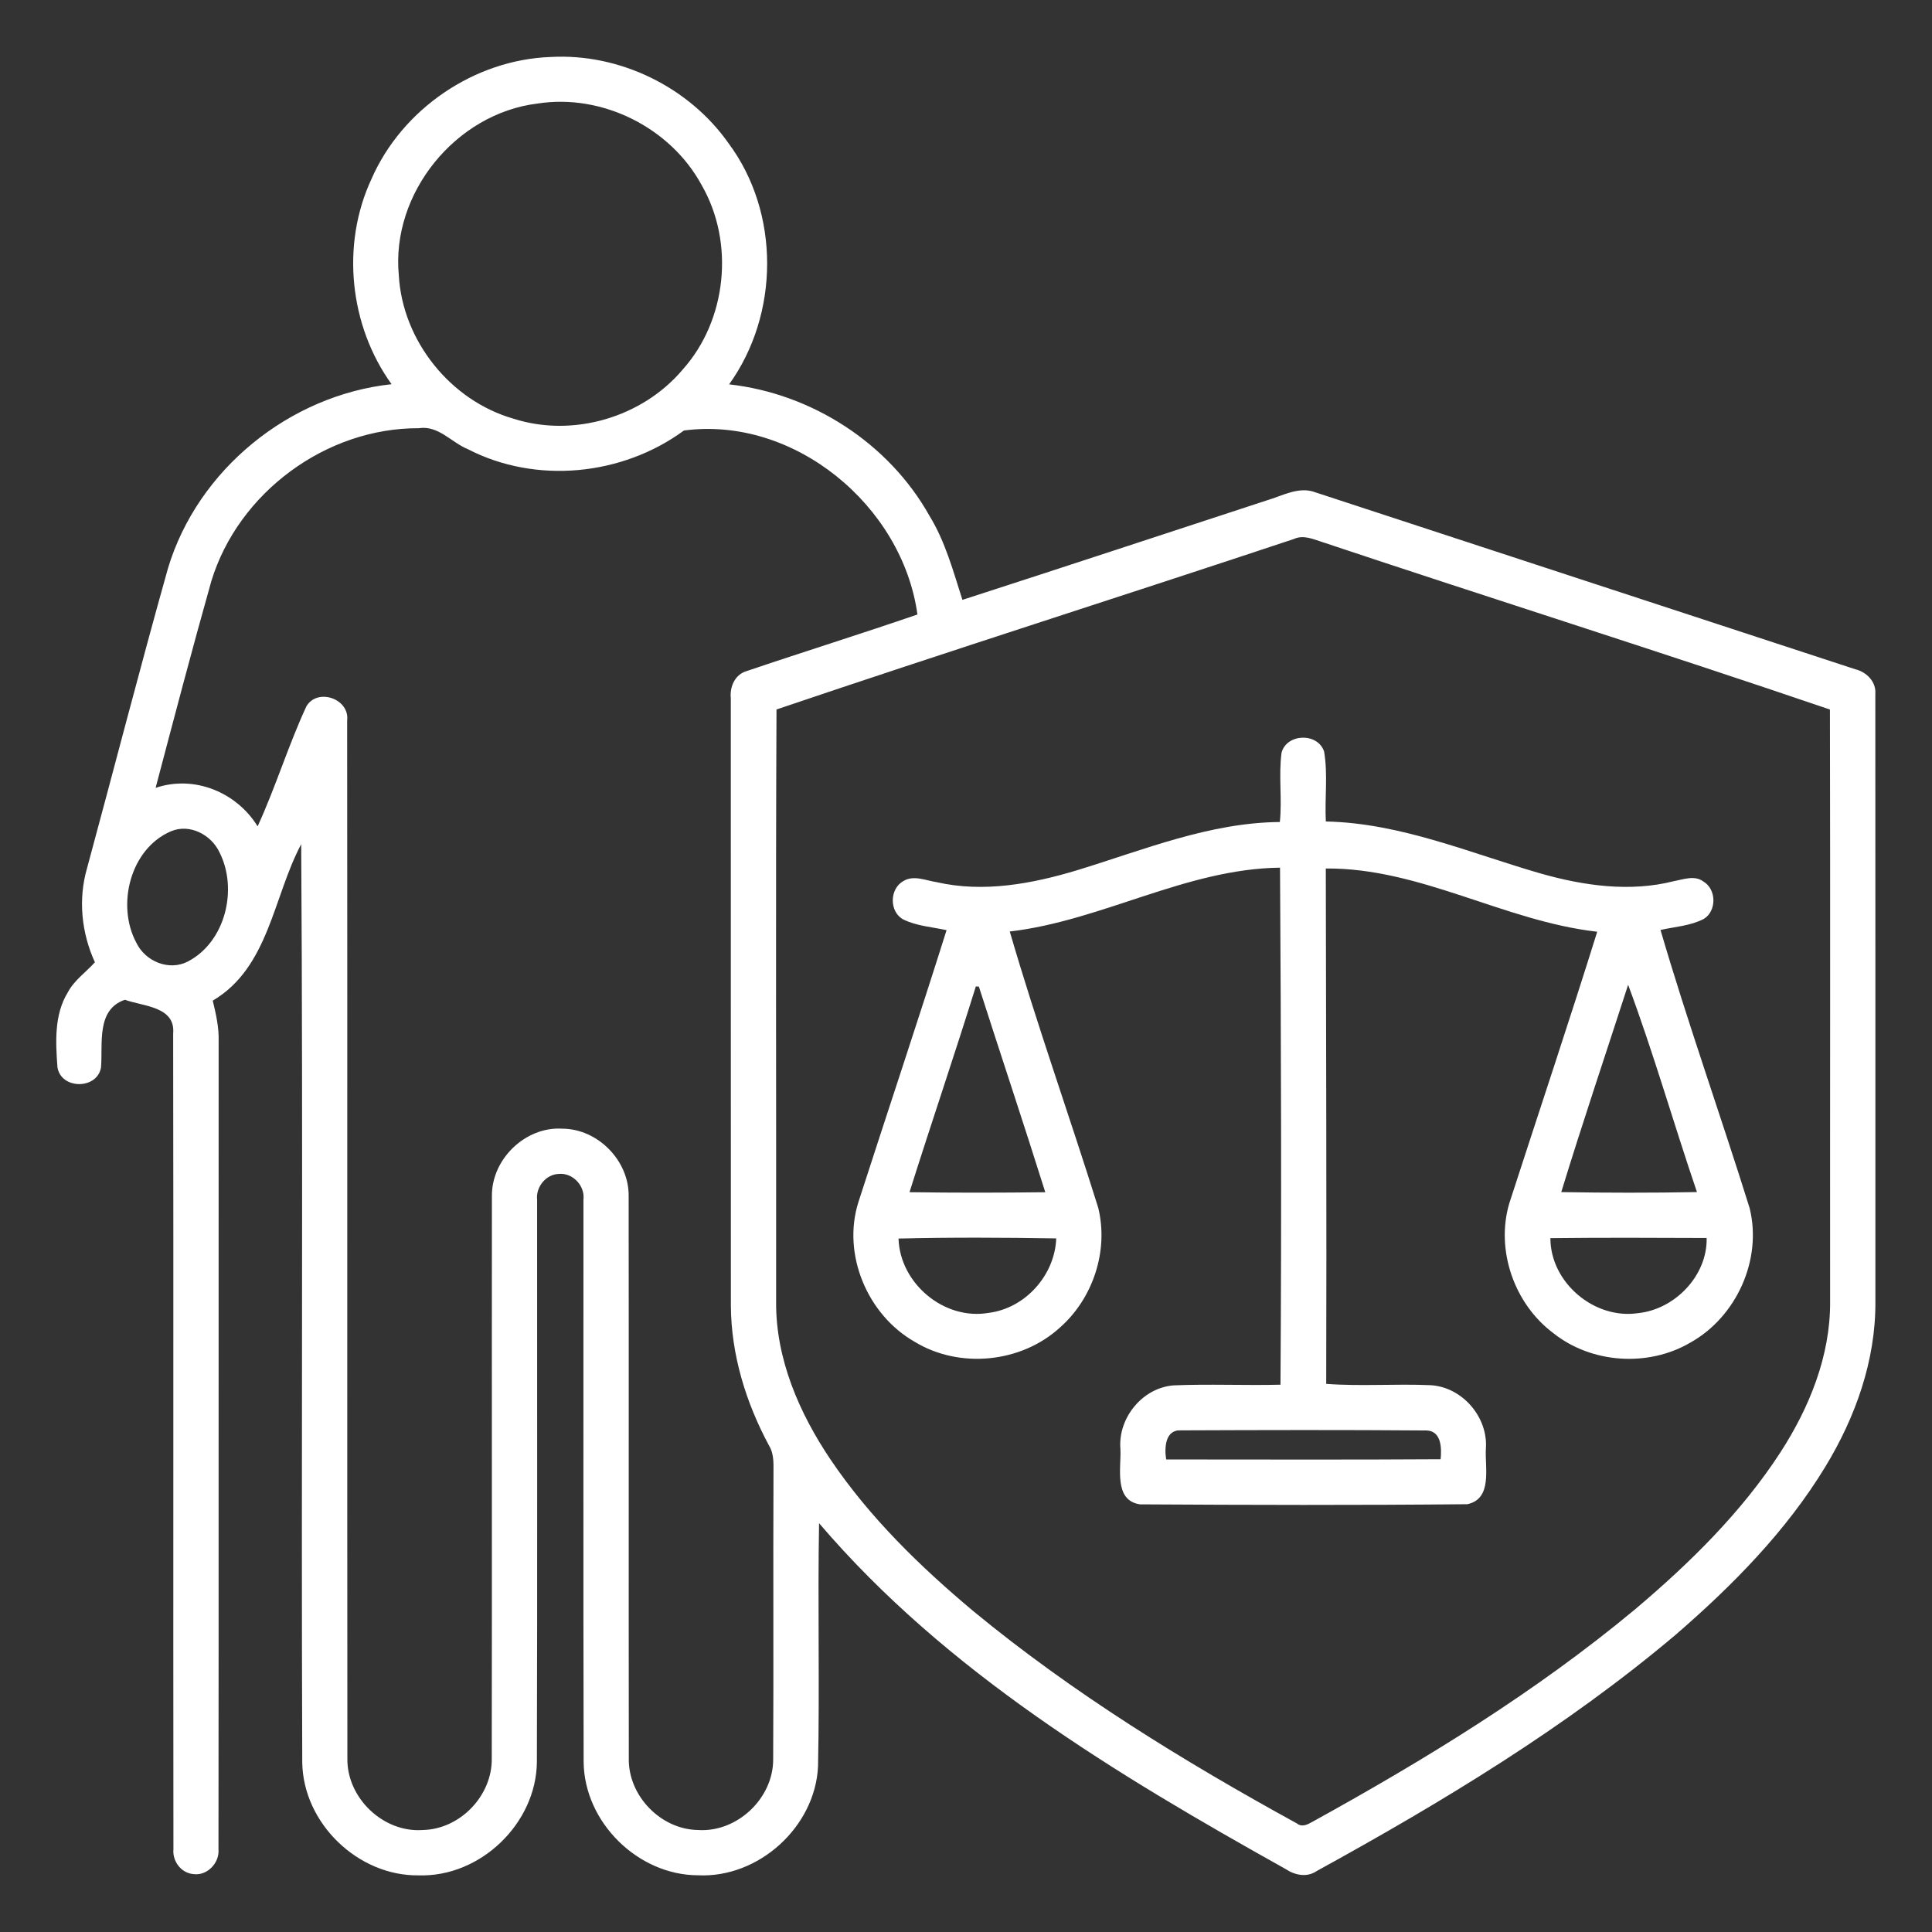
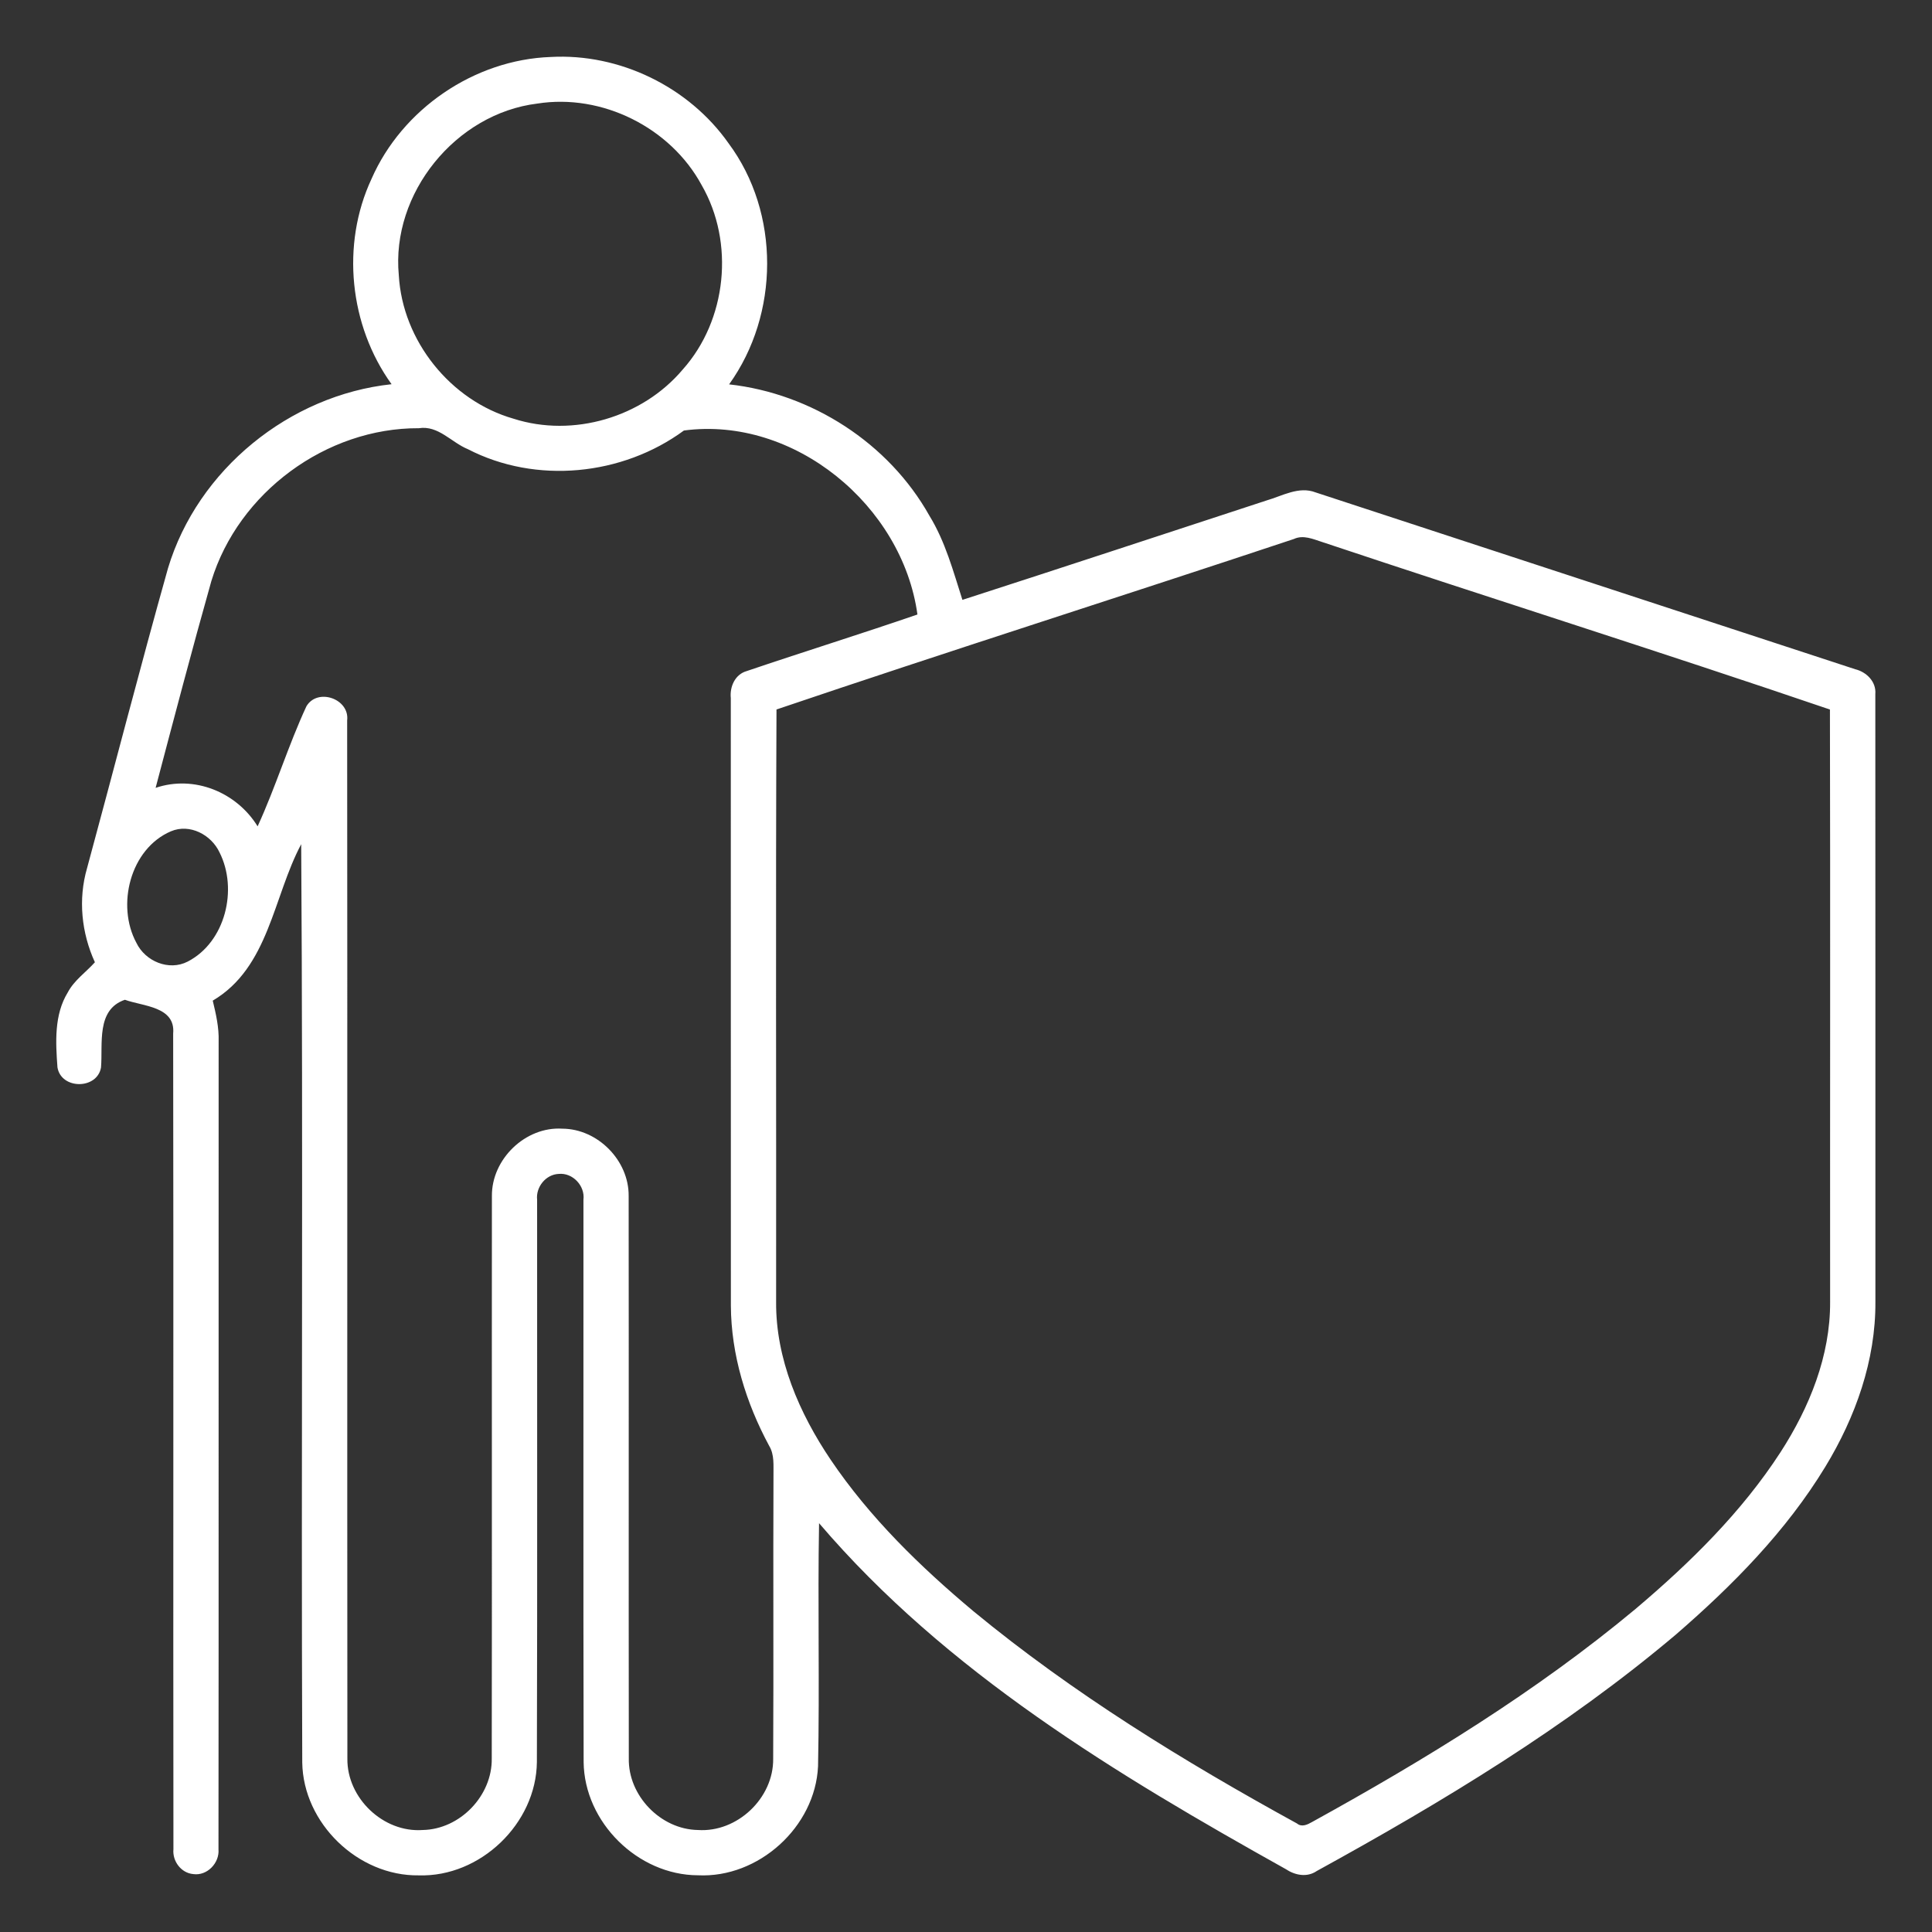
<svg xmlns="http://www.w3.org/2000/svg" width="43pt" height="43pt" viewBox="0 0 512 512" version="1.1">
  <rect x="0" y="0" width="512" height="512" fill="#333333" stroke="none" />
  <g id="#fffff">
    <path fill="#fff" opacity="1.00" d=" M 98.45 47.42 C 106.56 28.88 125.70 15.82 145.93 15.10 C 164.20 14.08 182.56 23.03 193.08 37.98 C 206.79 56.43 206.58 83.28 193.22 101.86 C 215.10 104.29 235.52 117.42 246.31 136.68 C 250.53 143.55 252.61 151.37 255.05 158.97 C 281.94 150.29 308.78 141.42 335.64 132.63 C 339.84 131.42 344.20 128.78 348.64 130.49 C 396.30 146.11 443.97 161.73 491.64 177.35 C 494.63 178.07 497.26 180.66 496.98 183.93 C 497.03 237.62 496.98 291.31 497.00 345.00 C 497.10 360.50 491.72 375.57 483.74 388.69 C 473.36 405.78 459.16 420.16 444.12 433.18 C 415.02 457.76 382.25 477.54 348.95 495.84 C 346.35 497.62 343.16 496.96 340.70 495.31 C 295.89 470.28 250.75 443.13 217.06 403.66 C 216.68 425.13 217.23 446.61 216.79 468.08 C 216.05 484.17 201.02 497.76 184.96 496.97 C 169.03 496.92 154.84 482.91 154.67 466.97 C 154.55 417.29 154.65 367.61 154.62 317.94 C 155.08 314.25 151.76 310.72 148.05 311.10 C 144.63 311.25 141.97 314.58 142.34 317.94 C 142.31 367.61 142.43 417.29 142.28 466.96 C 142.11 483.27 127.27 497.50 110.97 496.99 C 94.89 497.22 80.34 483.19 80.10 467.08 C 79.79 385.97 80.35 304.83 79.82 223.72 C 72.38 237.68 71.27 256.40 56.38 265.18 C 57.23 268.72 58.06 272.31 57.94 275.98 C 57.90 347.35 57.98 418.72 57.90 490.08 C 58.21 493.70 54.89 497.19 51.21 496.65 C 47.98 496.37 45.66 493.21 45.96 490.06 C 45.87 418.02 46.01 345.96 45.89 273.92 C 46.56 266.70 37.94 266.71 33.10 264.95 C 25.43 267.56 27.29 276.65 26.77 282.90 C 25.74 288.76 16.25 288.77 15.23 282.89 C 14.74 276.23 14.32 268.94 17.96 263.00 C 19.67 259.77 22.75 257.68 25.15 255.01 C 21.59 247.24 20.67 238.32 23.07 230.07 C 30.26 203.59 37.09 177.00 44.52 150.59 C 52.39 124.44 76.70 104.73 103.77 101.82 C 92.58 86.28 90.34 64.82 98.45 47.42 M 142.39 27.45 C 120.78 30.09 103.60 51.23 105.69 72.96 C 106.67 90.31 119.39 106.18 136.09 110.96 C 151.88 116.03 170.24 110.60 180.91 97.95 C 192.64 84.84 194.73 64.28 185.94 49.05 C 177.68 33.79 159.55 24.74 142.39 27.45 M 56.01 153.99 C 50.87 172.19 46.07 190.50 41.24 208.79 C 51.47 205.32 62.71 209.95 68.27 218.99 C 73.05 208.59 76.39 197.55 81.20 187.18 C 84.15 182.20 92.70 185.19 92.00 190.93 C 92.09 282.64 91.98 374.36 92.06 466.07 C 91.93 476.51 101.59 485.73 112.04 484.97 C 121.92 484.78 130.48 475.87 130.32 465.99 C 130.40 416.31 130.31 366.63 130.36 316.96 C 130.26 307.20 139.23 298.50 149.01 299.11 C 158.40 299.14 166.70 307.55 166.60 316.95 C 166.66 366.62 166.58 416.30 166.64 465.97 C 166.43 475.87 175.08 484.81 184.96 484.97 C 195.38 485.67 205.02 476.52 204.90 466.09 C 205.03 441.06 204.87 416.03 204.98 391.01 C 204.94 388.37 205.27 385.54 203.84 383.17 C 197.69 371.77 193.75 359.01 193.69 345.99 C 193.66 292.32 193.69 238.65 193.67 184.99 C 193.36 182.01 194.78 178.74 197.83 177.86 C 212.89 172.75 228.09 168.02 243.13 162.85 C 239.15 133.96 210.45 110.21 181.25 114.09 C 164.94 126.07 142.06 128.38 123.98 119.03 C 119.60 117.24 116.16 112.67 111.01 113.48 C 86.45 113.36 63.19 130.50 56.01 153.99 M 342.89 142.84 C 297.23 158.04 251.34 172.58 205.78 188.02 C 205.54 240.34 205.74 292.67 205.68 344.99 C 205.56 360.11 211.81 374.50 220.14 386.85 C 230.49 402.18 243.87 415.19 258.00 427.02 C 284.43 448.81 313.74 466.79 343.71 483.24 C 344.99 484.30 346.50 483.54 347.73 482.84 C 377.70 466.31 407.08 448.34 433.43 426.39 C 447.86 414.19 461.54 400.76 471.86 384.84 C 479.52 372.99 485.08 359.28 485.00 345.00 C 484.96 292.68 485.07 240.35 484.95 188.03 C 440.25 172.80 395.17 158.59 350.36 143.63 C 347.96 142.86 345.37 141.68 342.89 142.84 M 45.30 220.30 C 34.51 224.92 30.77 239.88 36.14 249.85 C 38.49 254.75 44.75 257.40 49.74 254.83 C 59.74 249.67 63.11 235.66 58.18 225.90 C 55.99 221.22 50.30 218.19 45.30 220.30 Z" />
-     <path fill="#fff" opacity="1.00" d=" M 339.63 199.44 C 341.05 194.33 349.21 194.12 350.90 199.15 C 351.94 205.26 351.04 211.53 351.36 217.70 C 371.22 218.11 389.61 226.11 408.41 231.52 C 419.78 234.74 431.97 236.47 443.58 233.52 C 446.13 233.05 449.09 231.87 451.42 233.61 C 454.90 235.67 454.97 241.38 451.55 243.51 C 448.00 245.36 443.90 245.59 440.05 246.45 C 447.29 271.19 455.99 295.54 463.67 320.16 C 467.06 333.84 460.17 349.00 447.93 355.82 C 436.80 362.34 421.78 361.36 411.67 353.31 C 401.32 345.60 396.31 331.34 399.97 318.91 C 407.74 294.91 415.76 270.99 423.28 246.92 C 398.66 244.14 376.37 229.95 351.35 230.16 C 351.42 275.69 351.59 321.22 351.46 366.74 C 360.65 367.43 369.89 366.68 379.09 367.09 C 387.50 367.54 394.42 375.57 393.77 383.96 C 393.48 388.94 395.61 397.21 388.85 398.63 C 359.96 398.92 331.02 398.84 302.12 398.67 C 295.09 397.65 297.17 388.99 296.92 383.98 C 296.25 375.79 302.73 367.81 310.97 367.14 C 320.42 366.74 329.89 367.19 339.34 366.96 C 339.65 321.30 339.49 275.60 339.22 229.94 C 314.29 230.25 292.13 243.98 267.60 246.86 C 274.75 271.42 283.39 295.60 291.03 320.03 C 293.86 331.44 289.66 344.12 280.86 351.84 C 270.60 361.20 254.27 362.82 242.40 355.59 C 229.88 348.47 223.10 332.41 227.49 318.56 C 235.24 294.53 243.27 270.58 250.85 246.50 C 247.01 245.66 242.96 245.42 239.39 243.67 C 235.61 241.64 235.71 235.52 239.42 233.48 C 242.15 231.83 245.31 233.34 248.17 233.77 C 260.64 236.64 273.55 234.22 285.58 230.58 C 303.12 225.21 320.54 218.00 339.17 217.84 C 339.82 211.72 338.80 205.53 339.63 199.44 M 258.61 261.41 C 252.94 279.64 246.77 297.73 241.03 315.94 C 253.02 316.12 265.02 316.10 277.01 315.95 C 271.30 297.74 265.23 279.63 259.41 261.46 C 259.21 261.45 258.81 261.42 258.61 261.41 M 431.47 260.98 C 425.55 279.29 419.38 297.53 413.75 315.92 C 425.73 316.12 437.73 316.14 449.71 315.91 C 443.49 297.65 438.20 279.04 431.47 260.98 M 238.12 328.23 C 238.48 340.12 250.22 349.98 262.02 347.92 C 271.72 346.71 279.55 337.92 279.91 328.19 C 265.99 327.96 252.04 327.89 238.12 328.23 M 410.87 328.12 C 410.86 339.87 422.49 349.71 434.07 348.00 C 443.86 347.02 452.50 338.06 452.28 328.08 C 438.47 328.03 424.67 327.96 410.87 328.12 M 309.05 386.77 C 333.29 386.77 357.54 386.87 381.78 386.71 C 382.08 383.79 382.00 379.20 378.03 379.09 C 356.35 378.92 334.65 378.97 312.97 379.06 C 308.75 378.82 308.55 383.75 309.05 386.77 Z" />
  </g>
</svg>